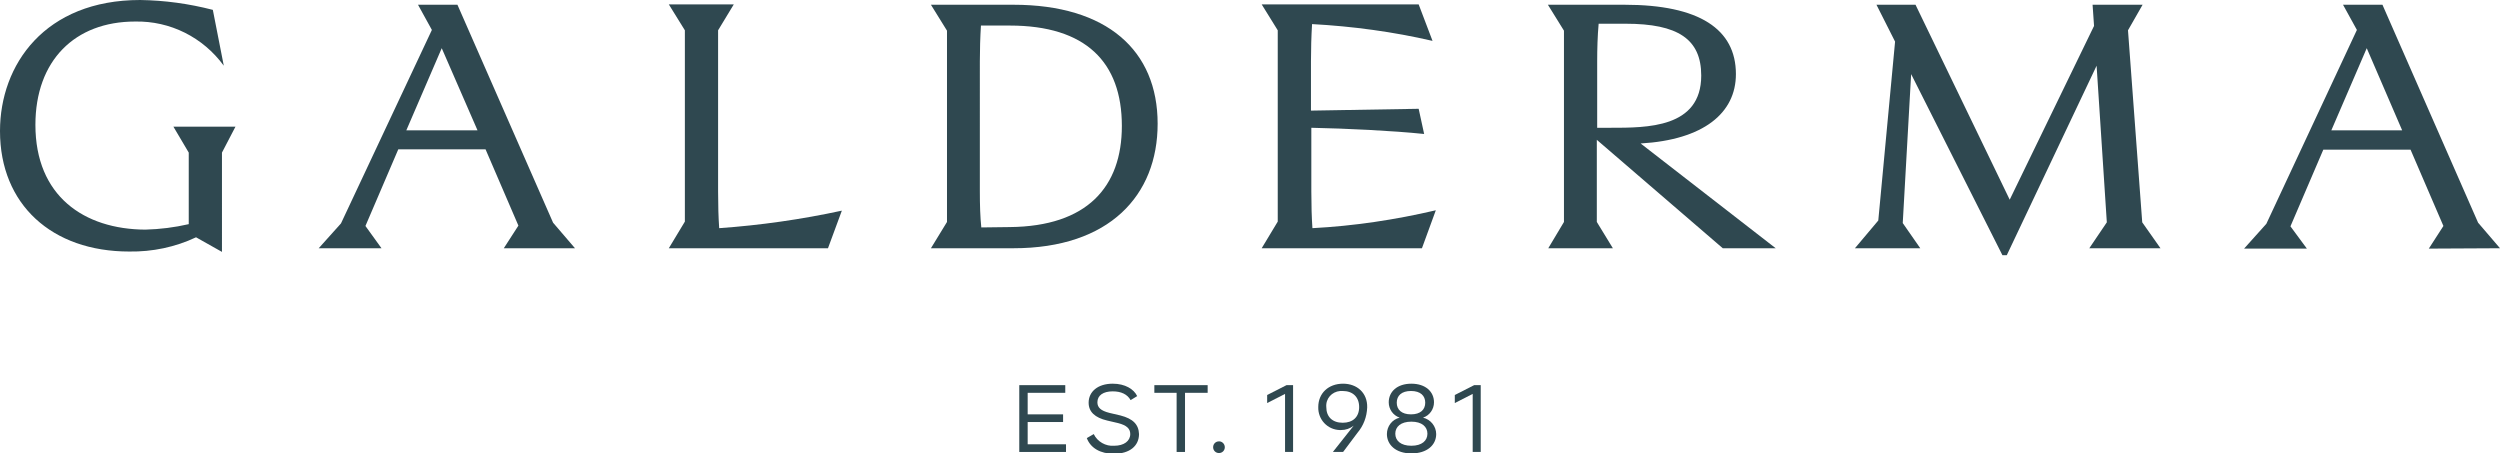
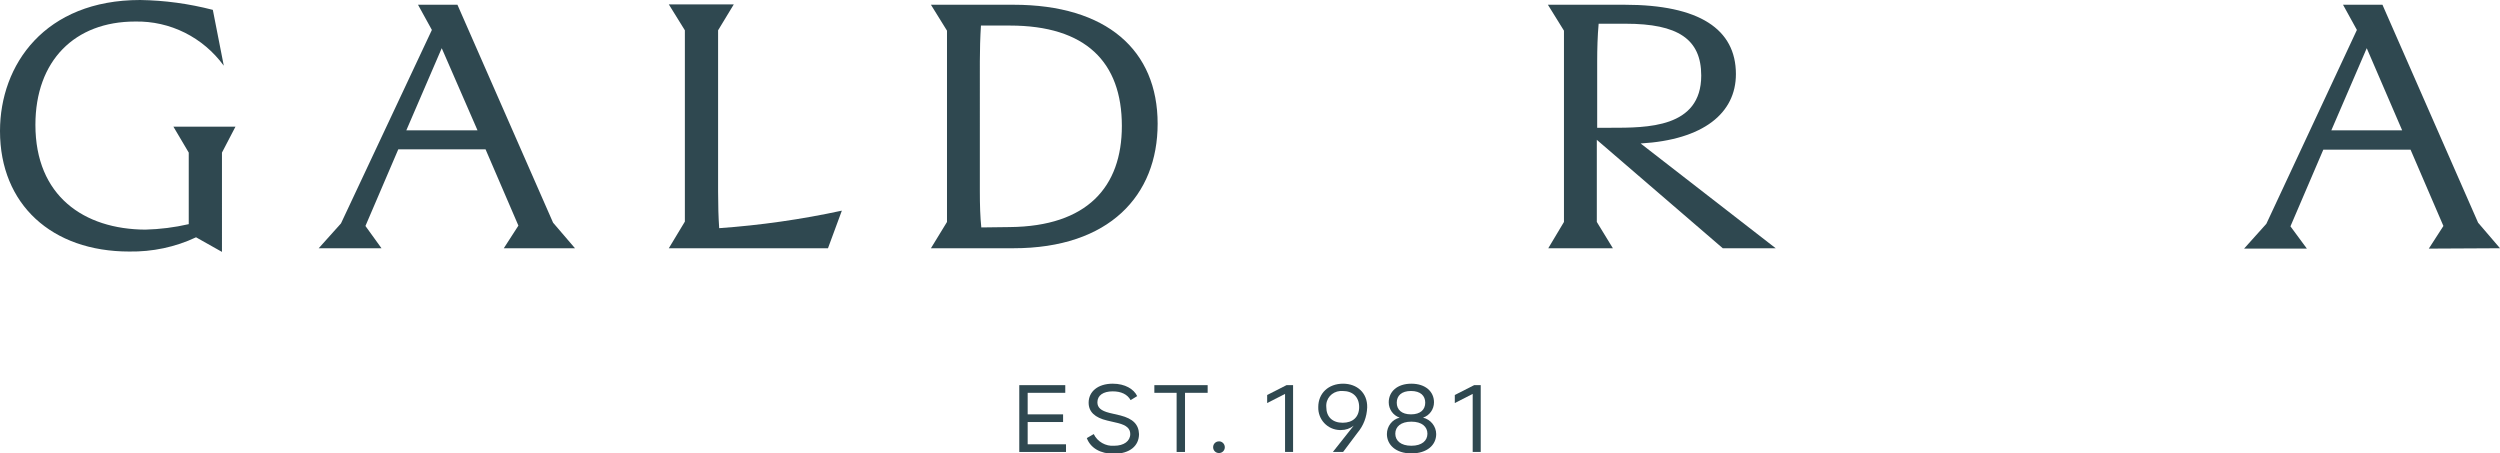
<svg xmlns="http://www.w3.org/2000/svg" version="1.1" id="Layer_1" x="0px" y="0px" viewBox="0 0 684.8 124.2" style="enable-background:new 0 0 684.8 124.2;" xml:space="preserve">
  <style type="text/css">
	.st0{fill:#2F4850;}
</style>
  <path class="st0" d="M51.7,41.8v19.6c-3.9,0.9-7.9,1.4-11.9,1.5C23,62.8,9.7,53.7,9.7,34.2c0-17.6,10.8-28.3,27.3-28.3  c9.6-0.2,18.6,4.3,24.3,12.1l-3-15.3C51.7,1,45.1,0.1,38.4,0C12.3,0,0,17.7,0,35.9c0,20.1,14.2,33,35.4,33  c6.3,0.1,12.6-1.2,18.3-3.9l7.1,4V41.8l3.7-7.1h-17L51.7,41.8z" />
  <path class="st0" d="M125.3,1.3h-10.8l3.8,6.9L93.4,61.2L87.3,68h17.2l-4.4-6.1l9-21H133l9,20.9l-4,6.2h19.5l-6-7L125.3,1.3z   M111.3,35.7l9.7-22.5l9.8,22.5L111.3,35.7z" />
  <path class="st0" d="M196.7,52.4V8.3l4.3-7.1h-17.8l4.4,7.1v52.4l-4.4,7.3h43.6l3.8-10.3c-11.1,2.4-22.3,4-33.6,4.8  C196.8,59.6,196.7,56.3,196.7,52.4z" />
  <path class="st0" d="M684.8,68l-6-7L652.6,1.3h-10.8l3.8,6.9l-24.8,53.1l-6.1,6.8h17.2l-4.5-6.1l9-21h23.9l9,20.9l-4,6.2L684.8,68z   M638.6,35.7l9.7-22.5l9.7,22.5H638.6z" />
  <path class="st0" d="M475.5,20.3c0-12.3-10-19-30.5-19h-21l4.4,7.1v52.4l-4.3,7.2h17.7l-4.4-7.2V38.3L471.9,68h14.5l-37-28.7  C466.6,38.3,475.5,31,475.5,20.3z M437.5,35V16.8c0-3.3,0.1-7,0.4-10.3h7.4c14.3,0,20.7,4.2,20.7,14.2c0,14.4-14.9,14.3-24.9,14.3  H437.5z" />
-   <polygon class="st0" points="582.9,8.3 586.9,1.3 573.2,1.3 573.6,7.1 550.5,54.7 524.7,1.3 514,1.3 519.1,11.4 514.5,60.4   508.1,68 526,68 521.2,61.1 523.5,20.3 548.5,69.9 549.7,69.9 574.3,18 577.1,60.9 572.3,68 591.8,68 586.8,60.9 " />
  <path class="st0" d="M255,68h22.6c26.3,0,39.5-14.5,39.5-34.1c0-20.1-13.9-32.6-39.5-32.6H255l4.4,7.1v52.4L255,68z M268.4,16.8  c0-3.1,0.1-6.6,0.3-9.8h7.9c20.8,0,30.7,10,30.7,27.5c0,16.7-9.5,27.5-30.7,27.7l-7.8,0.1c-0.3-2.9-0.4-6.1-0.4-9.9V16.8z" />
-   <path class="st0" d="M359.2,52.4V35c9.7,0.2,22.2,0.8,30.9,1.7l-1.5-6.9l-29.5,0.5V16.8c0-3.3,0.1-6.9,0.3-10.2  c11.1,0.6,22.2,2.1,33,4.6l-3.8-10h-43l4.4,7.1v52.4l-4.4,7.3h43.9l3.8-10.4c-11.1,2.6-22.4,4.3-33.8,4.9  C359.3,59.6,359.2,56.3,359.2,52.4z" />
  <polygon class="st0" points="281.5,115.6 291.2,115.6 291.2,113.5 281.5,113.5 281.5,107.6 291.8,107.6 291.8,105.5 279.2,105.5   279.2,123.8 292,123.8 292,121.7 281.5,121.7 " />
  <path class="st0" d="M389.8,114.4c1.8-0.6,3-2.3,3-4.2c0-2.9-2.3-5.1-6.2-5.1s-6.2,2.2-6.2,5.1c0,1.9,1.2,3.6,3,4.2  c-2.1,0.5-3.5,2.4-3.5,4.5c0,2.9,2.4,5.3,6.7,5.3s6.8-2.3,6.8-5.3C393.4,116.8,391.9,114.9,389.8,114.4z M382.6,110.3  c0-1.9,1.3-3.2,3.9-3.2s3.9,1.3,3.9,3.2s-1.3,3.2-3.9,3.2S382.6,112.2,382.6,110.3L382.6,110.3z M386.6,122.1  c-2.9,0-4.4-1.4-4.4-3.3s1.5-3.3,4.4-3.3s4.4,1.4,4.4,3.3S389.5,122.1,386.6,122.1L386.6,122.1z" />
  <polygon class="st0" points="347.1,108.2 347.1,110.4 352,107.9 352,123.8 354.2,123.8 354.2,105.5 352.4,105.5 " />
  <path class="st0" d="M367.9,105.1c-4,0-6.8,2.6-6.8,6.4c-0.1,3.4,2.5,6.2,5.9,6.3c0.1,0,0.2,0,0.3,0c1.3,0,2.5-0.4,3.5-1.2l-5.7,7.2  h2.8l3.9-5.2c1.7-2,2.6-4.4,2.7-7C374.6,107.6,371.7,105.1,367.9,105.1z M367.8,115.8c-2.8,0-4.5-1.6-4.5-4.3  c-0.2-2.3,1.5-4.2,3.8-4.4c0.2,0,0.4,0,0.7,0c2.8,0,4.5,1.7,4.5,4.4S370.6,115.8,367.8,115.8z" />
  <path class="st0" d="M306.9,113.8l-3-0.7c-2.4-0.6-3.3-1.5-3.3-2.9c0-1.9,1.6-3,4.2-3c2.3,0,4,0.8,4.9,2.4l1.8-1.1  c-0.9-1.9-3.3-3.4-6.7-3.4c-4.1,0-6.6,2.2-6.6,5.2c0,2.5,1.7,4.1,5.1,4.9l3,0.7c2.3,0.6,3.3,1.5,3.3,3c0,1.9-1.7,3.2-4.4,3.2  c-2.3,0.2-4.6-1.1-5.6-3.2l-1.9,1.1c1,2.7,3.7,4.3,7.4,4.3c4.4,0,6.9-2.2,6.9-5.4C311.9,116.3,310.4,114.7,306.9,113.8z" />
  <polygon class="st0" points="398.5,108.2 398.5,110.4 403.4,107.9 403.4,123.8 405.6,123.8 405.6,105.5 403.8,105.5 " />
  <path class="st0" d="M333.9,120.9c-0.9,0-1.6,0.7-1.6,1.6c0,0.9,0.7,1.6,1.6,1.6s1.6-0.7,1.6-1.6c0,0,0,0,0,0c0-0.8-0.6-1.5-1.4-1.6  C334,120.9,333.9,120.9,333.9,120.9z" />
  <polygon class="st0" points="316.2,107.6 322.3,107.6 322.3,123.8 324.6,123.8 324.6,107.6 330.8,107.6 330.8,105.5 316.2,105.5 " />
</svg>